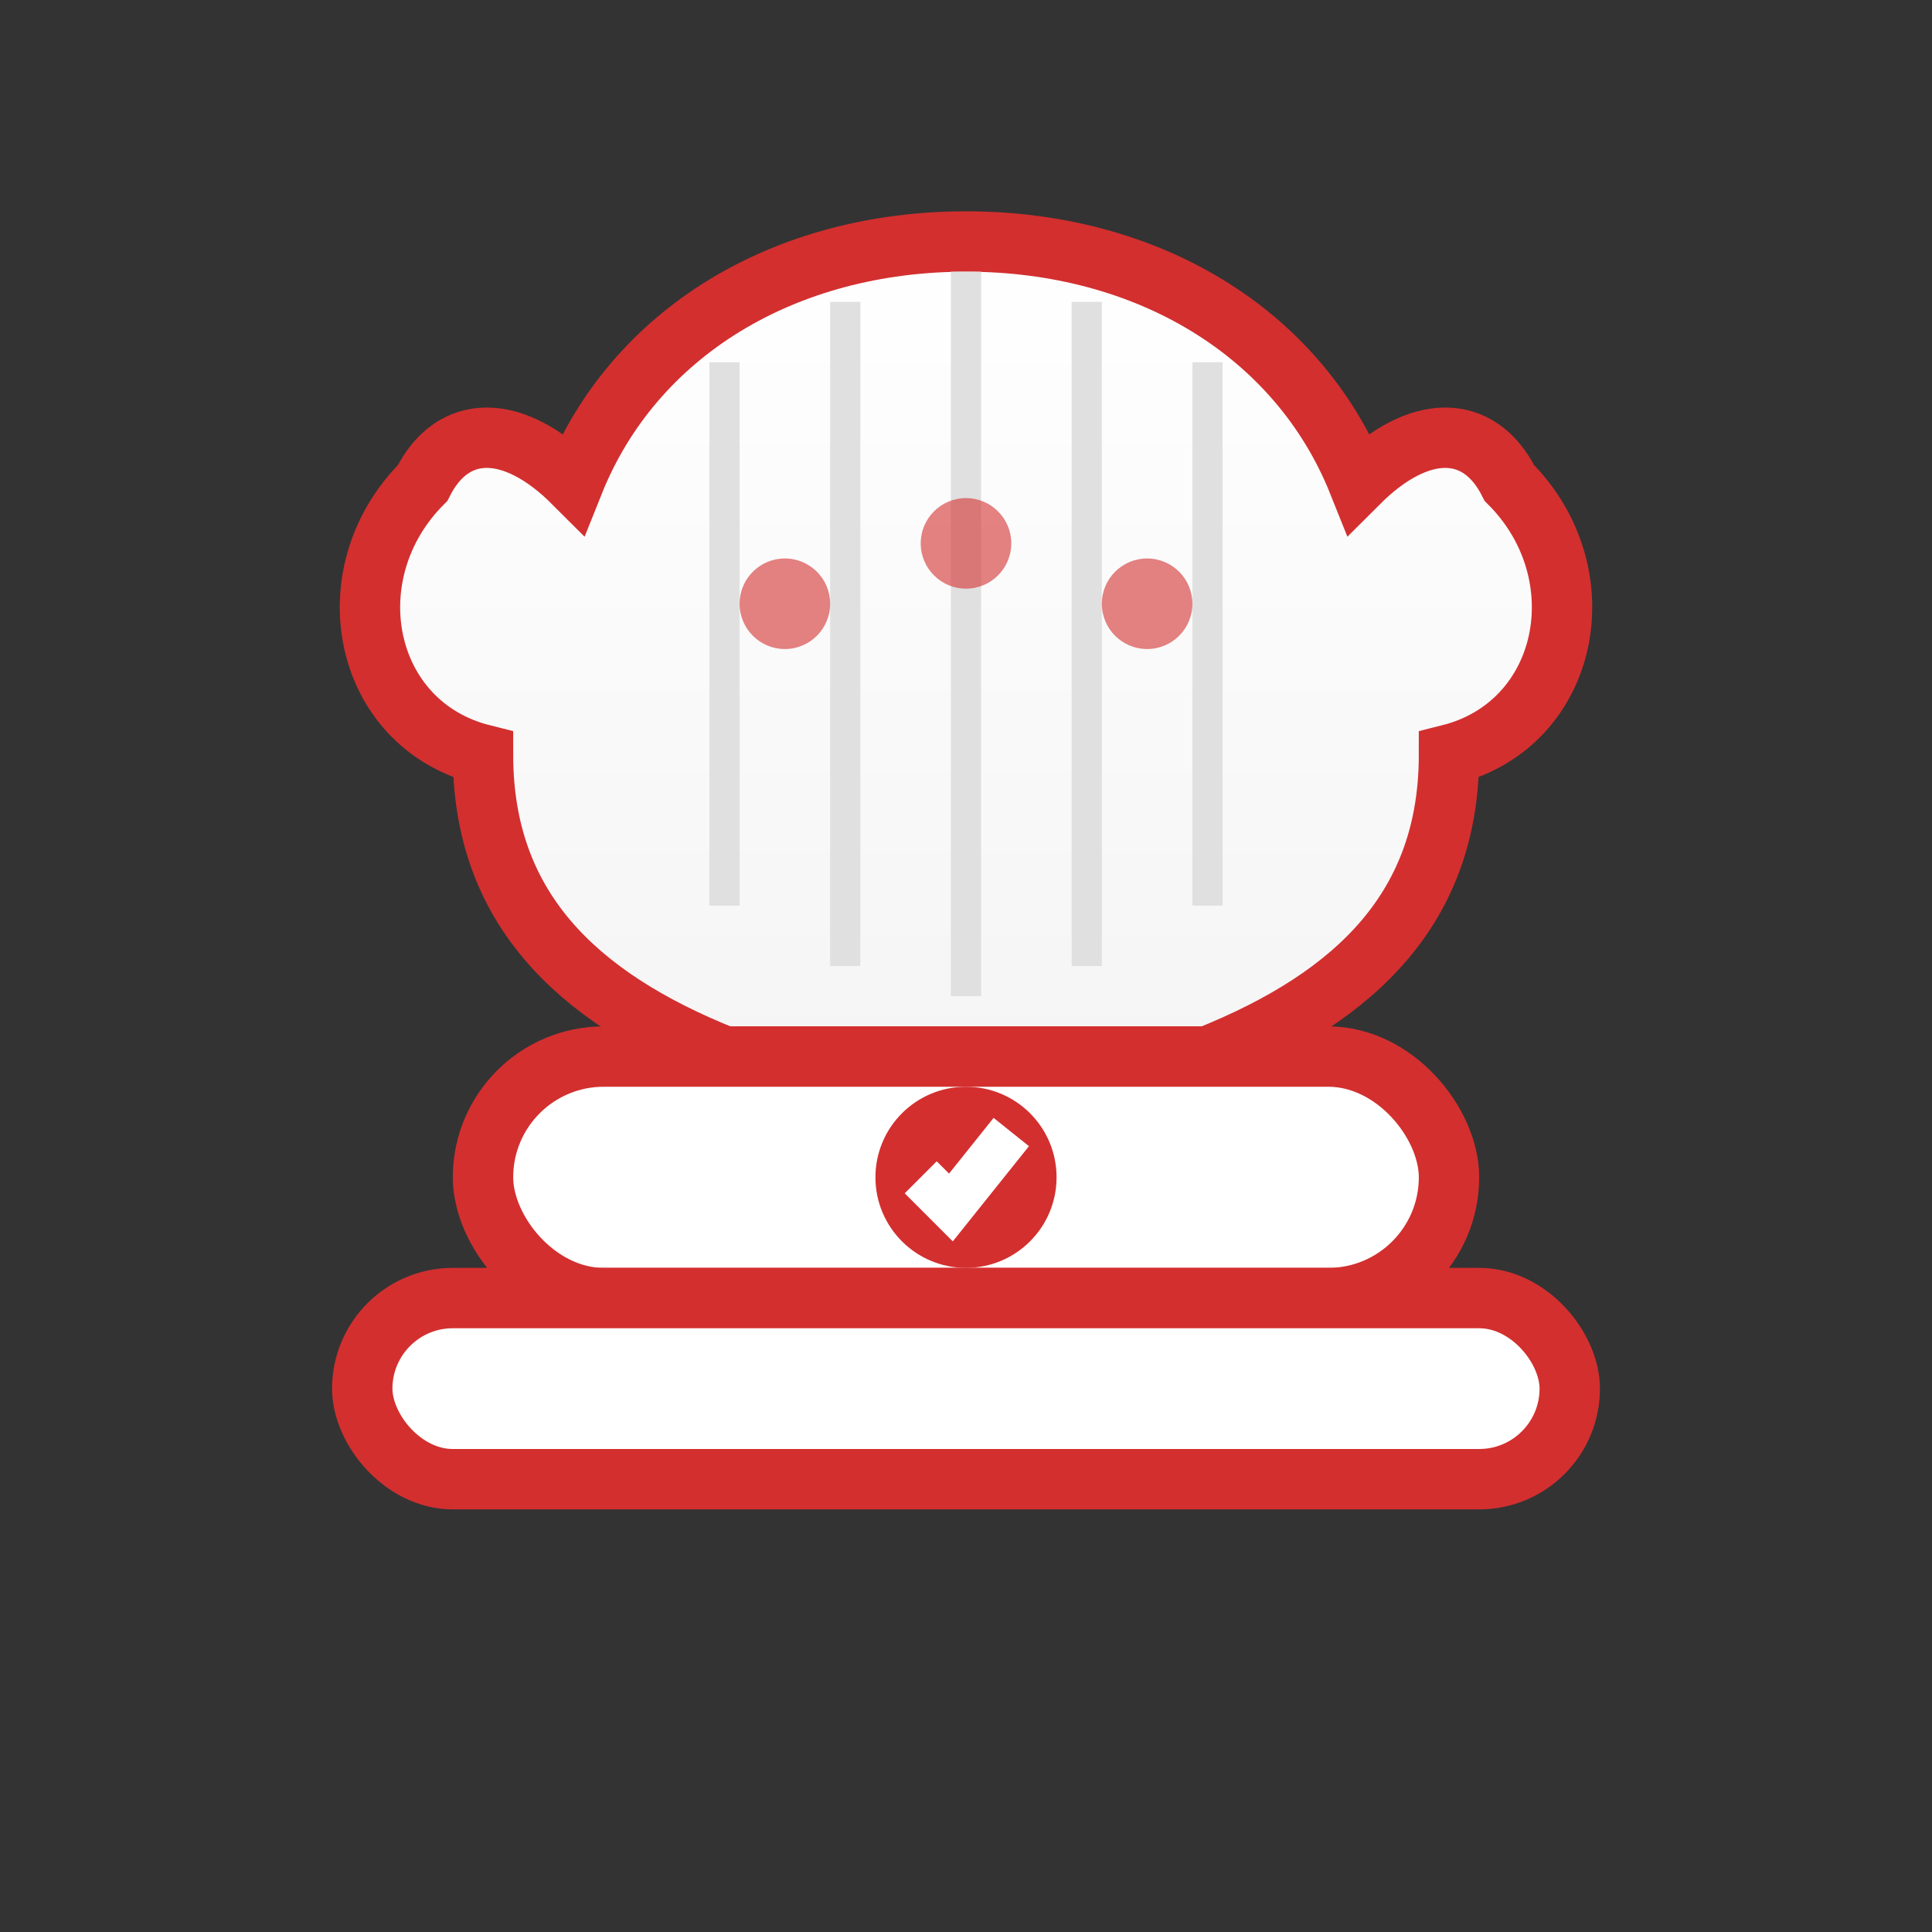
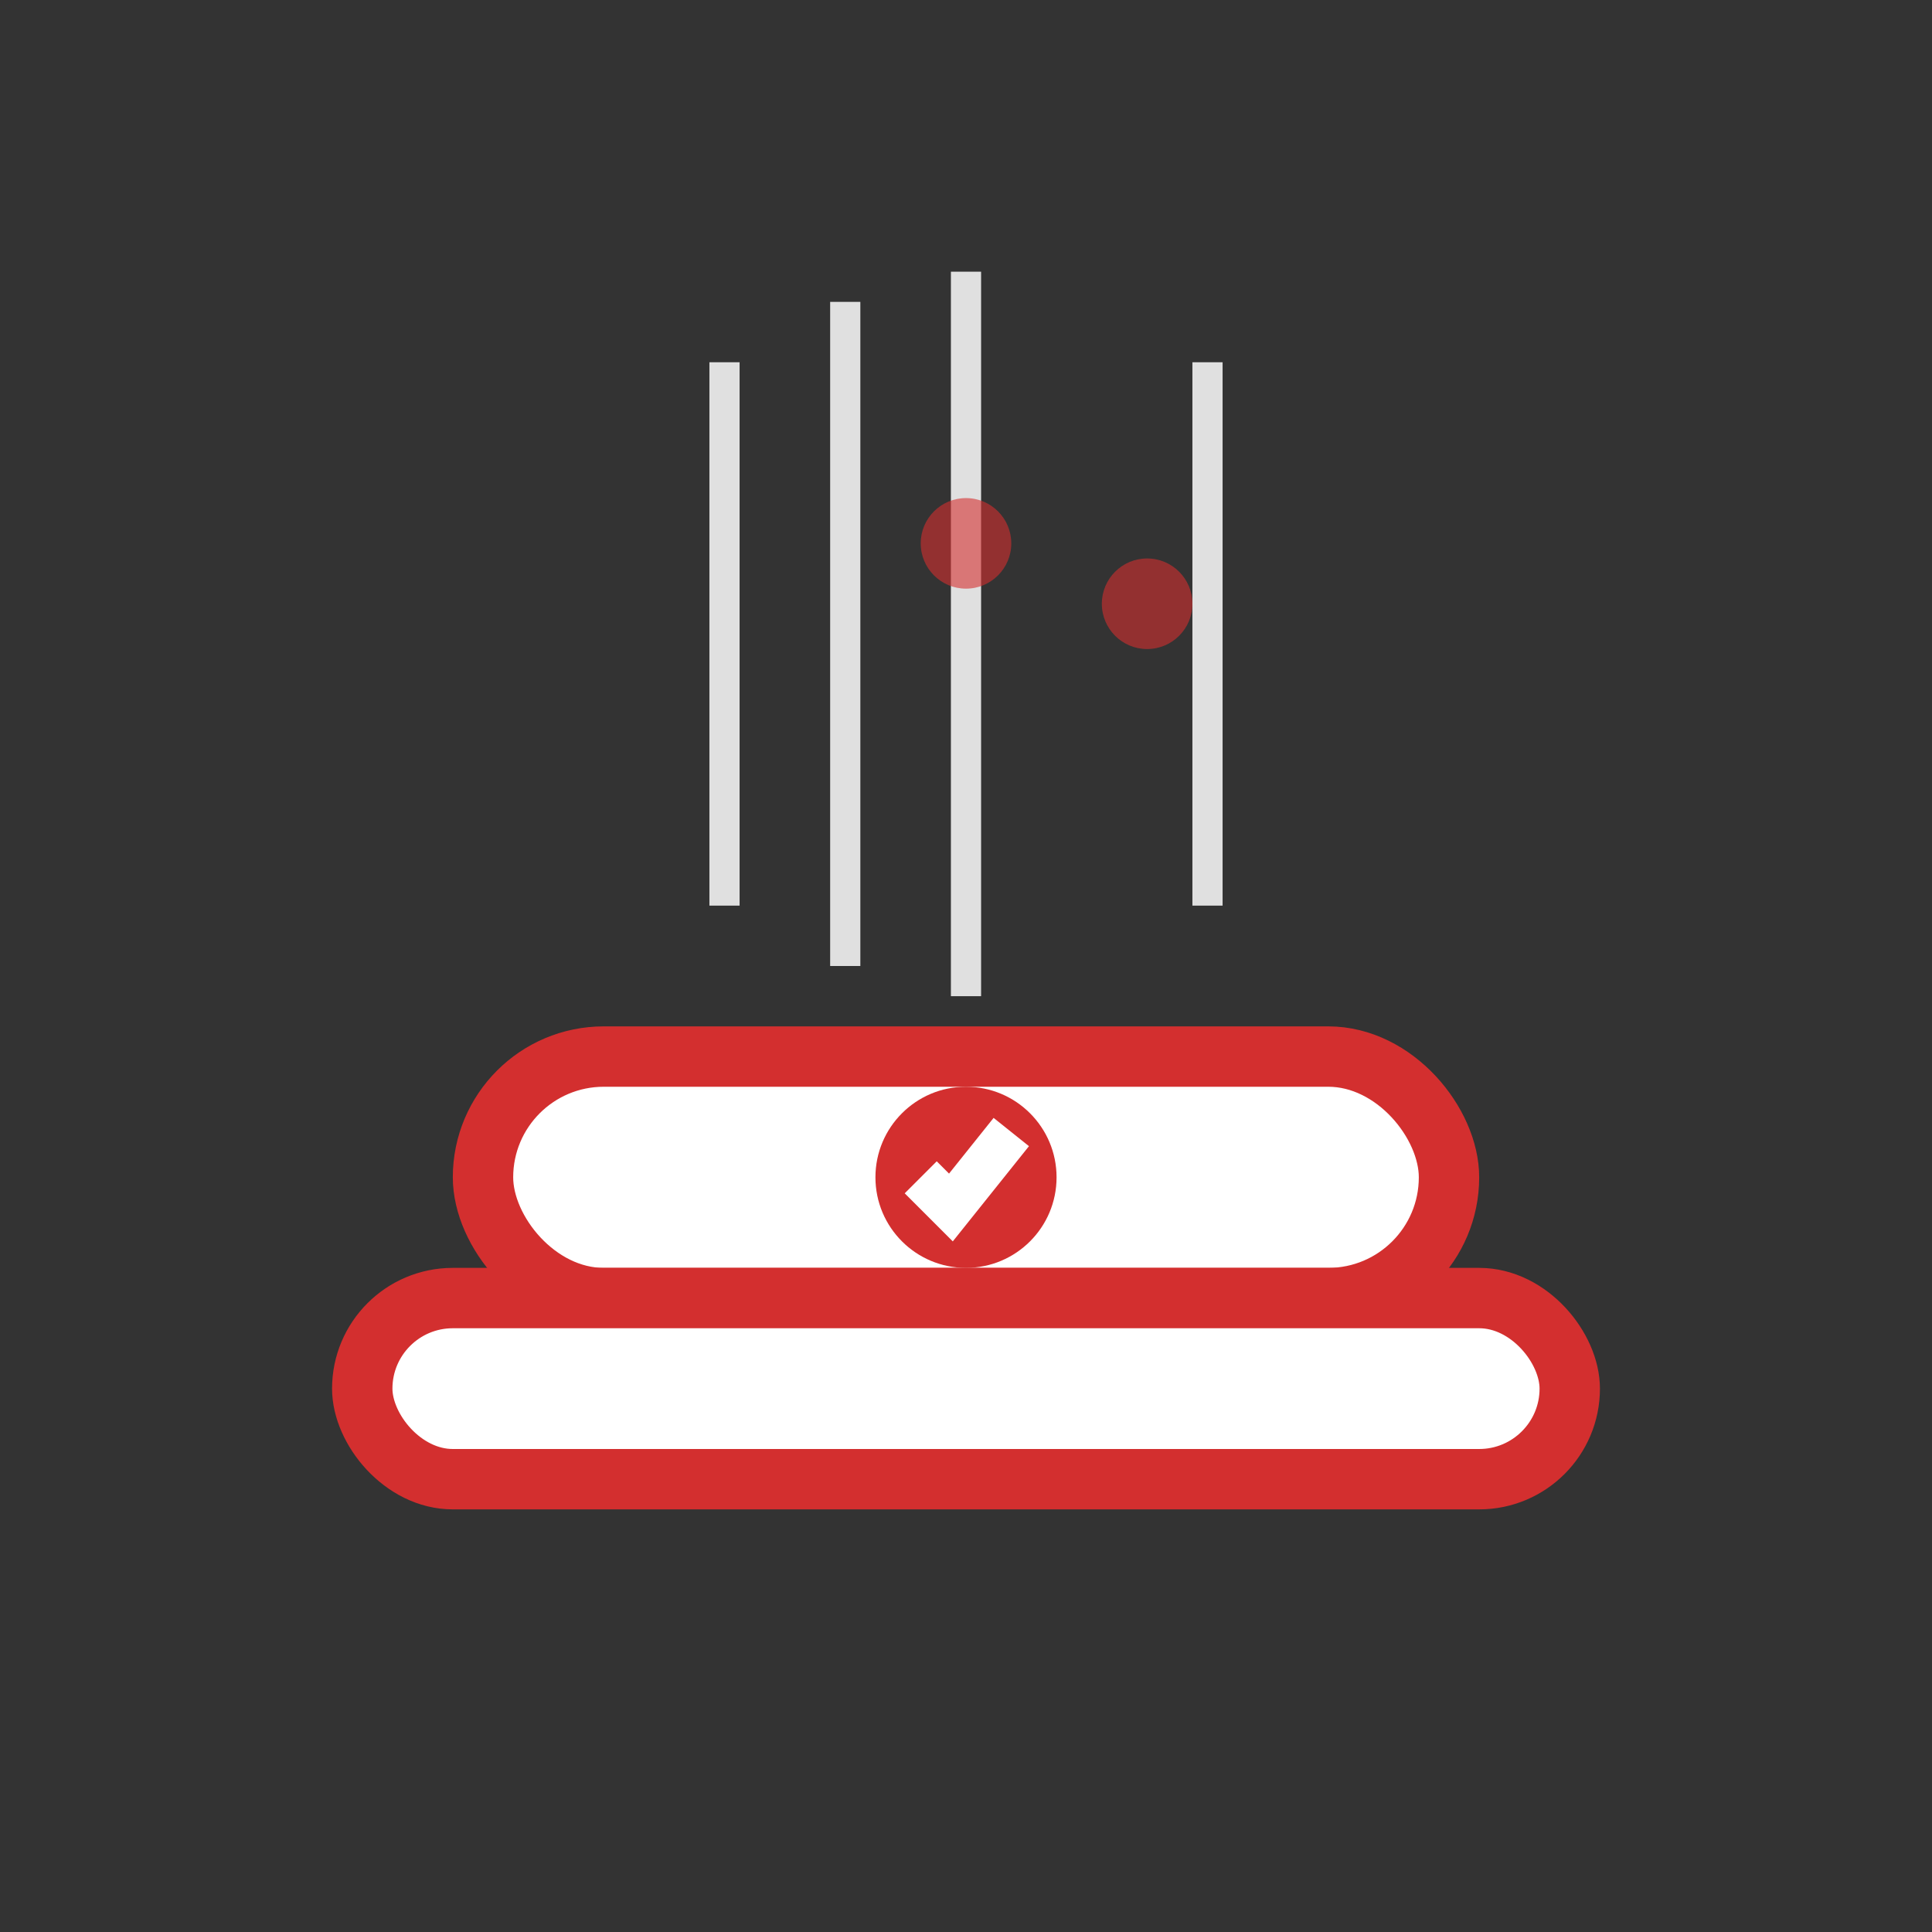
<svg xmlns="http://www.w3.org/2000/svg" width="64" height="64" viewBox="0 0 64 64" fill="none">
  <rect x="0" y="0" width="64" height="64" fill="#333333" stroke="none" />
  <defs>
    <linearGradient id="hat-gradient" x1="0%" y1="0%" x2="0%" y2="100%">
      <stop offset="0%" style="stop-color:#fff" />
      <stop offset="100%" style="stop-color:#f5f5f5" />
    </linearGradient>
  </defs>
-   <path d="M32 8c-6 0-11 3-13 8-2-2-4-2-5 0-3 3-2 8 2 9 0 5 3 8 8 10h16c5-2 8-5 8-10 4-1 5-6 2-9-1-2-3-2-5 0-2-5-7-8-13-8z" fill="url(#hat-gradient)" stroke="#d32f2f" stroke-width="2" />
  <rect x="16" y="35" width="32" height="8" rx="4" fill="#fff" stroke="#d32f2f" stroke-width="2" />
  <rect x="12" y="43" width="40" height="6" rx="3" fill="#fff" stroke="#d32f2f" stroke-width="2" />
  <path d="M24 12 L24 30" stroke="#e0e0e0" stroke-width="1" />
  <path d="M28 10 L28 32" stroke="#e0e0e0" stroke-width="1" />
  <path d="M32 9 L32 33" stroke="#e0e0e0" stroke-width="1" />
-   <path d="M36 10 L36 32" stroke="#e0e0e0" stroke-width="1" />
  <path d="M40 12 L40 30" stroke="#e0e0e0" stroke-width="1" />
-   <circle cx="26" cy="20" r="1.5" fill="#d32f2f" opacity="0.6" />
  <circle cx="32" cy="18" r="1.5" fill="#d32f2f" opacity="0.6" />
  <circle cx="38" cy="20" r="1.5" fill="#d32f2f" opacity="0.6" />
  <circle cx="32" cy="39" r="3" fill="#d32f2f" />
  <path d="M30.5 39 L31.5 40 L33.5 37.5" stroke="#fff" stroke-width="1.5" fill="none" />
</svg>